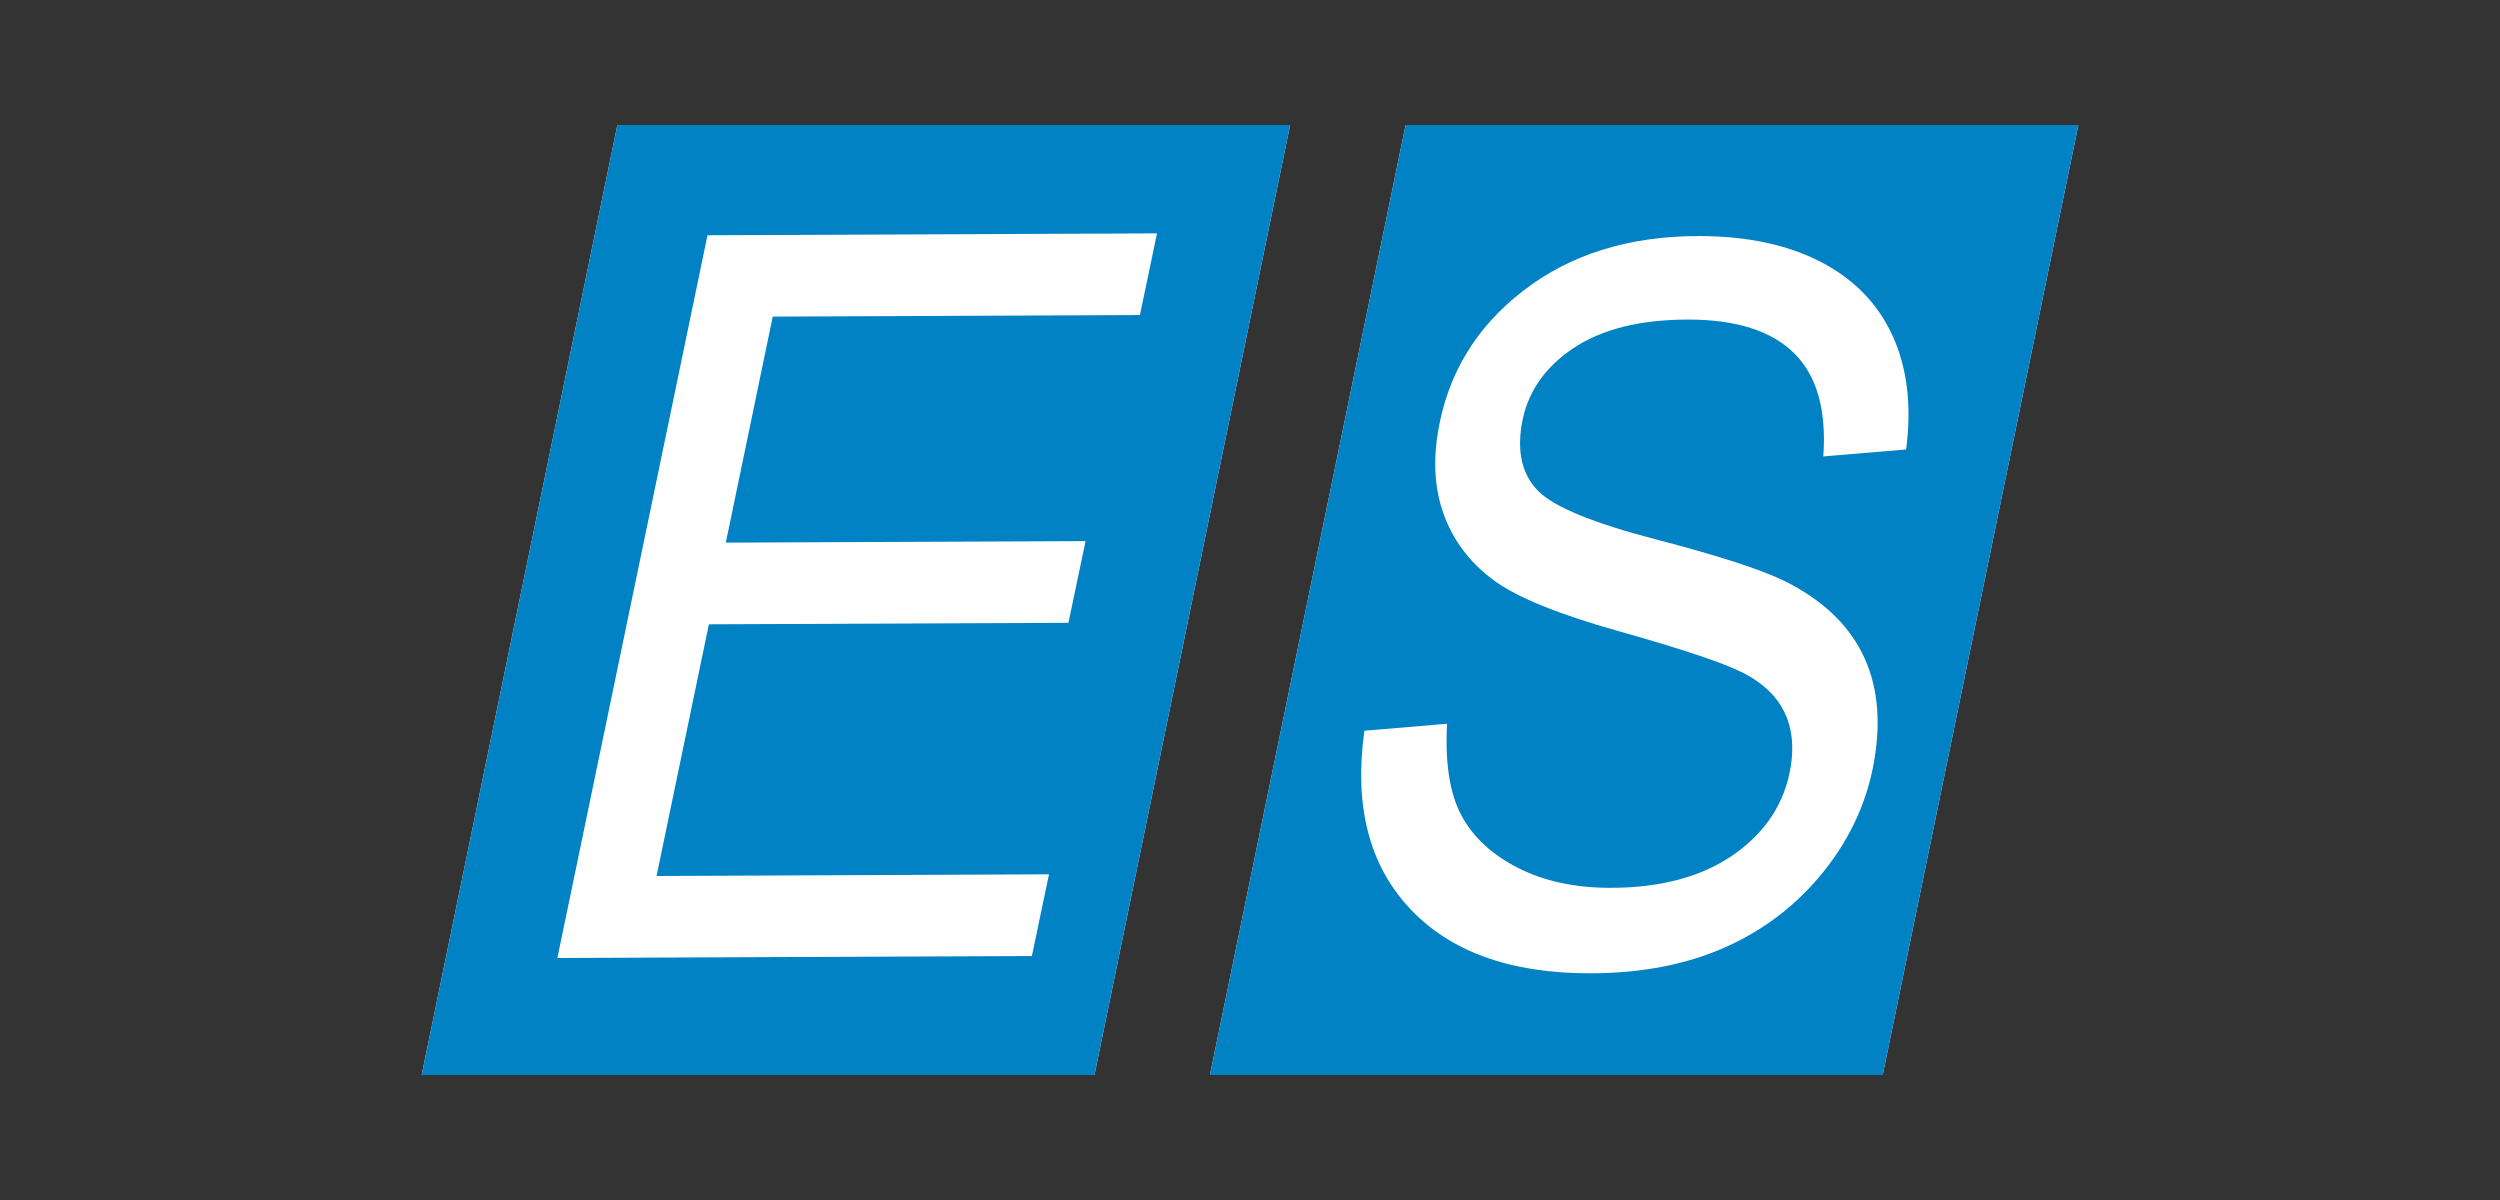
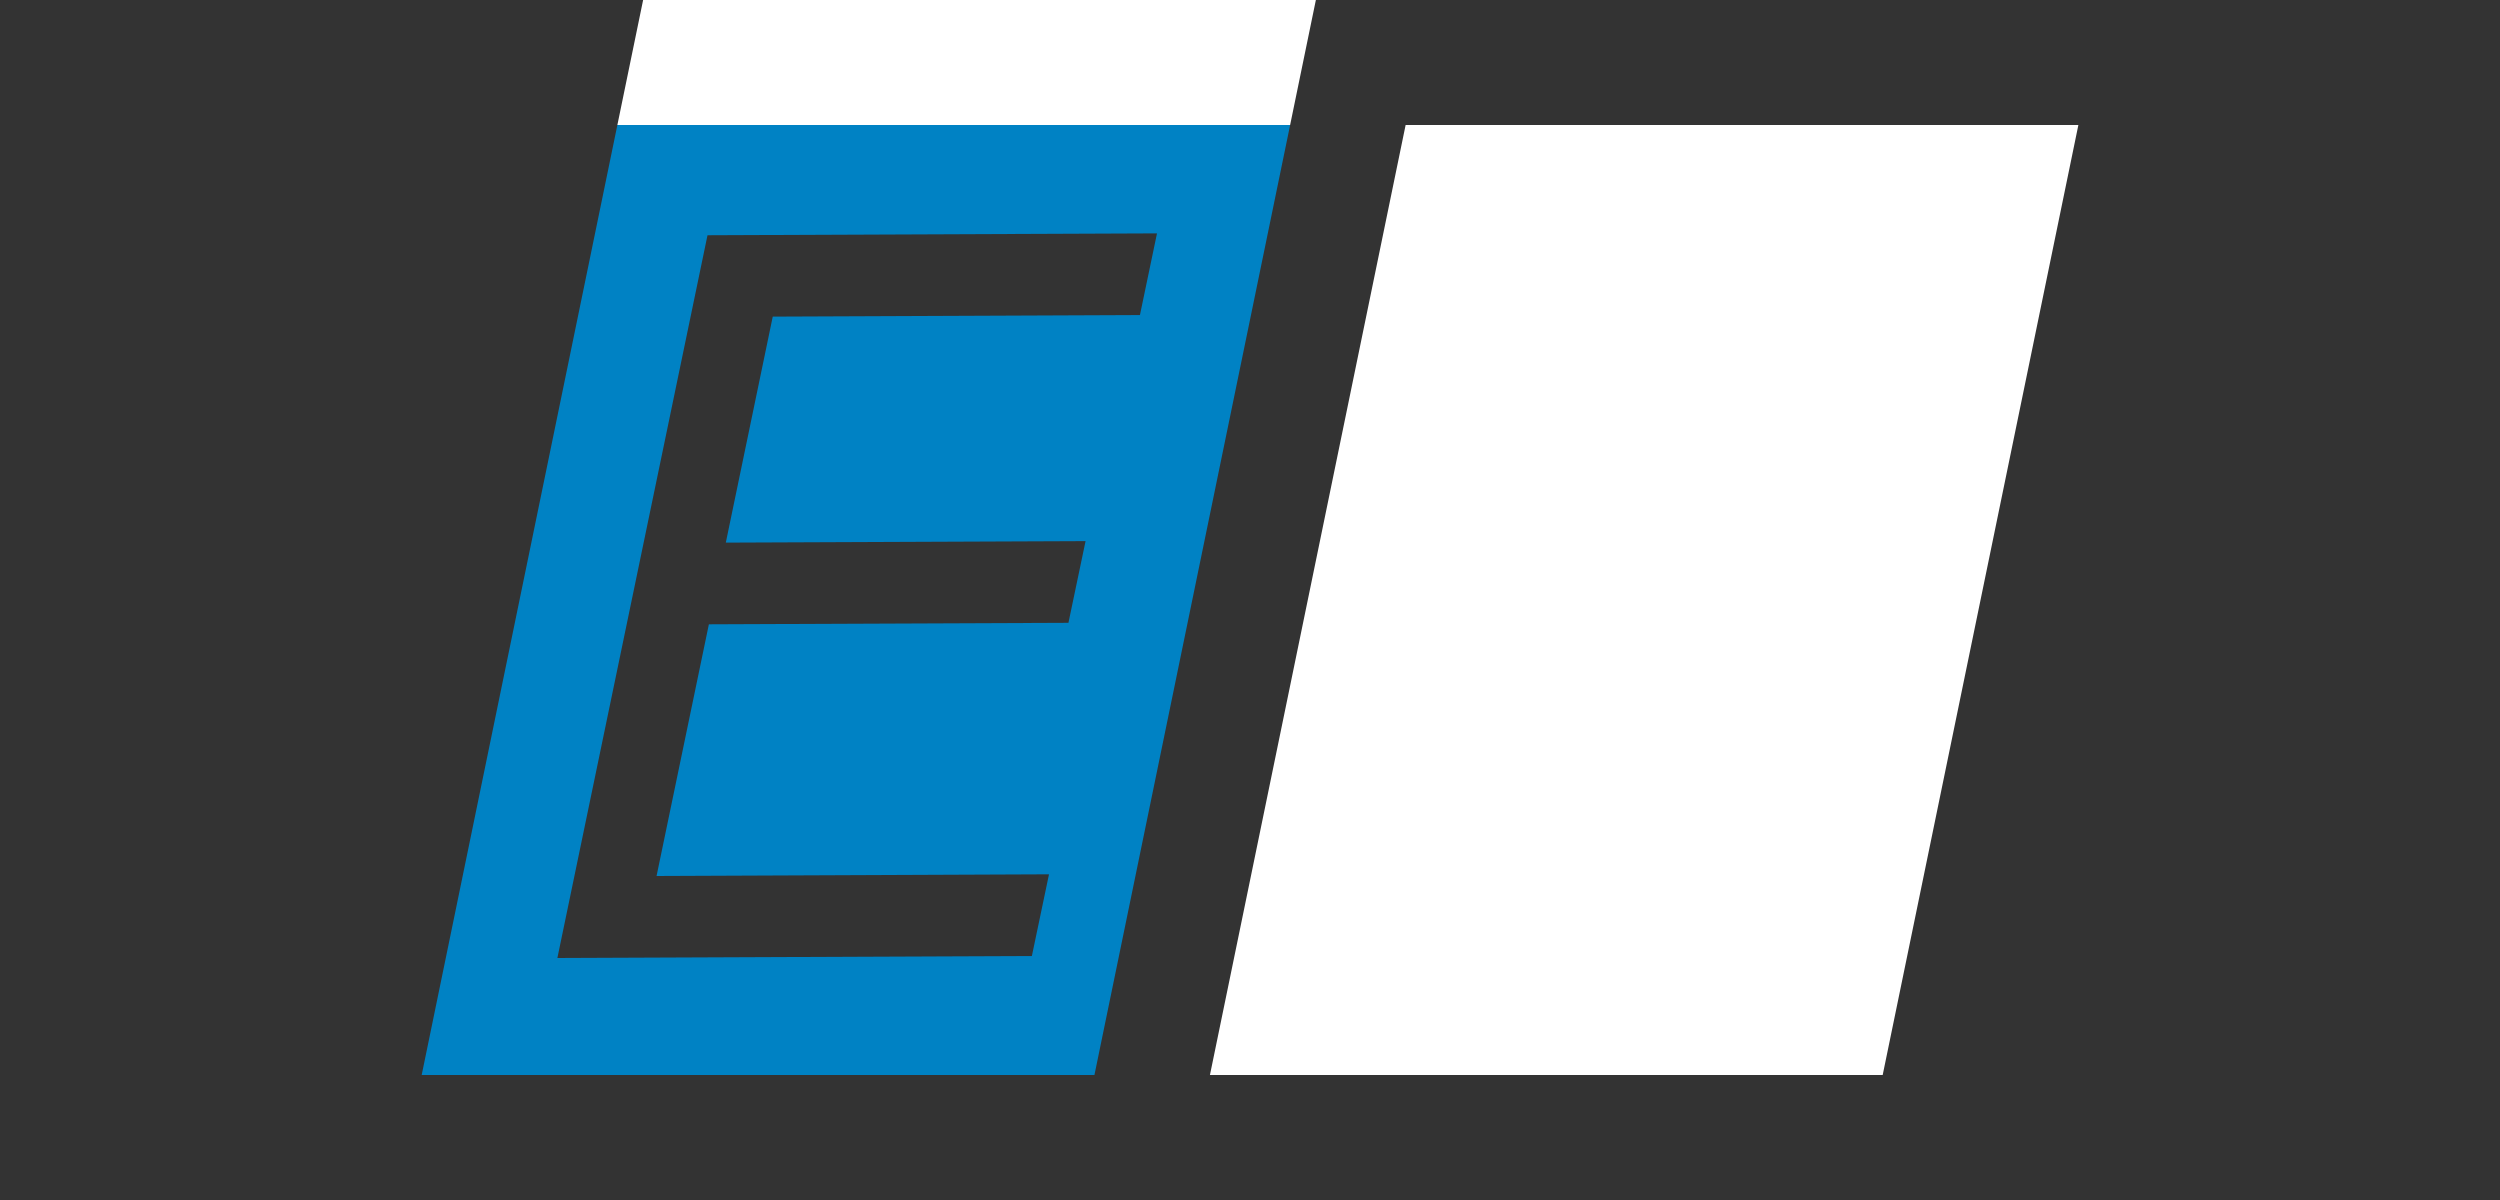
<svg xmlns="http://www.w3.org/2000/svg" id="_圖層_2" viewBox="0 0 400 192">
  <rect x="0" y="0" width="400" height="192" fill="#333333" stroke="none" />
  <defs>
    <style>.cls-1{fill:#fff;}.cls-2{fill:#0082c4;}.cls-3{fill:none;}</style>
  </defs>
  <g id="_圖層_1-2">
    <g>
-       <rect class="cls-3" width="400" height="192" />
      <g>
-         <path class="cls-1" d="m98.78,20l-31.31,152h107.64l31.31-152h-107.64Z" />
+         <path class="cls-1" d="m98.78,20h107.64l31.31-152h-107.64Z" />
        <path class="cls-1" d="m224.9,20l-31.31,152h107.64l31.31-152h-107.64Z" />
        <path class="cls-2" d="m98.78,20l-31.31,152h107.64l31.31-152h-107.64Zm24.86,30.66l-7.51,36.16,57.56-.24-2.74,13.07-57.53.24-8.37,40.27,62.79-.27-2.74,13.07-75.92.32,24.02-115.64,71.92-.3-2.73,13.07-58.75.25Z" />
-         <path class="cls-2" d="m224.9,20l-31.31,152h107.64l31.31-152h-107.64Zm66.83,53.03c.53-7.42-1.03-12.93-4.67-16.52-3.64-3.58-9.28-5.38-16.93-5.38-7.76,0-13.95,1.56-18.54,4.68-4.6,3.13-7.3,7.17-8.12,12.13-.76,4.6.15,8.17,2.73,10.7,2.57,2.53,8.87,5.1,18.89,7.7,9.8,2.55,16.62,4.76,20.44,6.62,5.84,2.91,9.97,6.73,12.38,11.48,2.42,4.75,3.09,10.41,2.01,17-1.07,6.53-3.75,12.49-8.01,17.85-4.27,5.36-9.54,9.45-15.82,12.25-6.29,2.8-13.53,4.19-21.73,4.19-12.8,0-22.42-3.5-28.88-10.47-6.46-6.97-8.85-16.42-7.18-28.34l13.23-1.12c-.34,6.26.42,11.14,2.28,14.63,1.86,3.5,4.88,6.3,9.06,8.43,4.18,2.12,9.1,3.19,14.77,3.19,8.13,0,14.74-1.79,19.83-5.37,5.08-3.58,8.1-8.24,9.04-13.97.55-3.35.21-6.28-1.01-8.79-1.22-2.5-3.36-4.56-6.4-6.16-3.04-1.6-9.8-3.87-20.28-6.82-9.33-2.63-15.85-5.26-19.56-7.91-3.71-2.65-6.38-6-8.01-10.07-1.63-4.07-2.03-8.67-1.18-13.8,1.51-9.23,6.05-16.77,13.62-22.62,7.56-5.85,16.94-8.78,28.14-8.77,7.69,0,14.2,1.39,19.51,4.14,5.32,2.76,9.15,6.71,11.49,11.85,2.34,5.14,3.06,11.19,2.15,18.15l-13.23,1.12Z" />
      </g>
    </g>
  </g>
</svg>